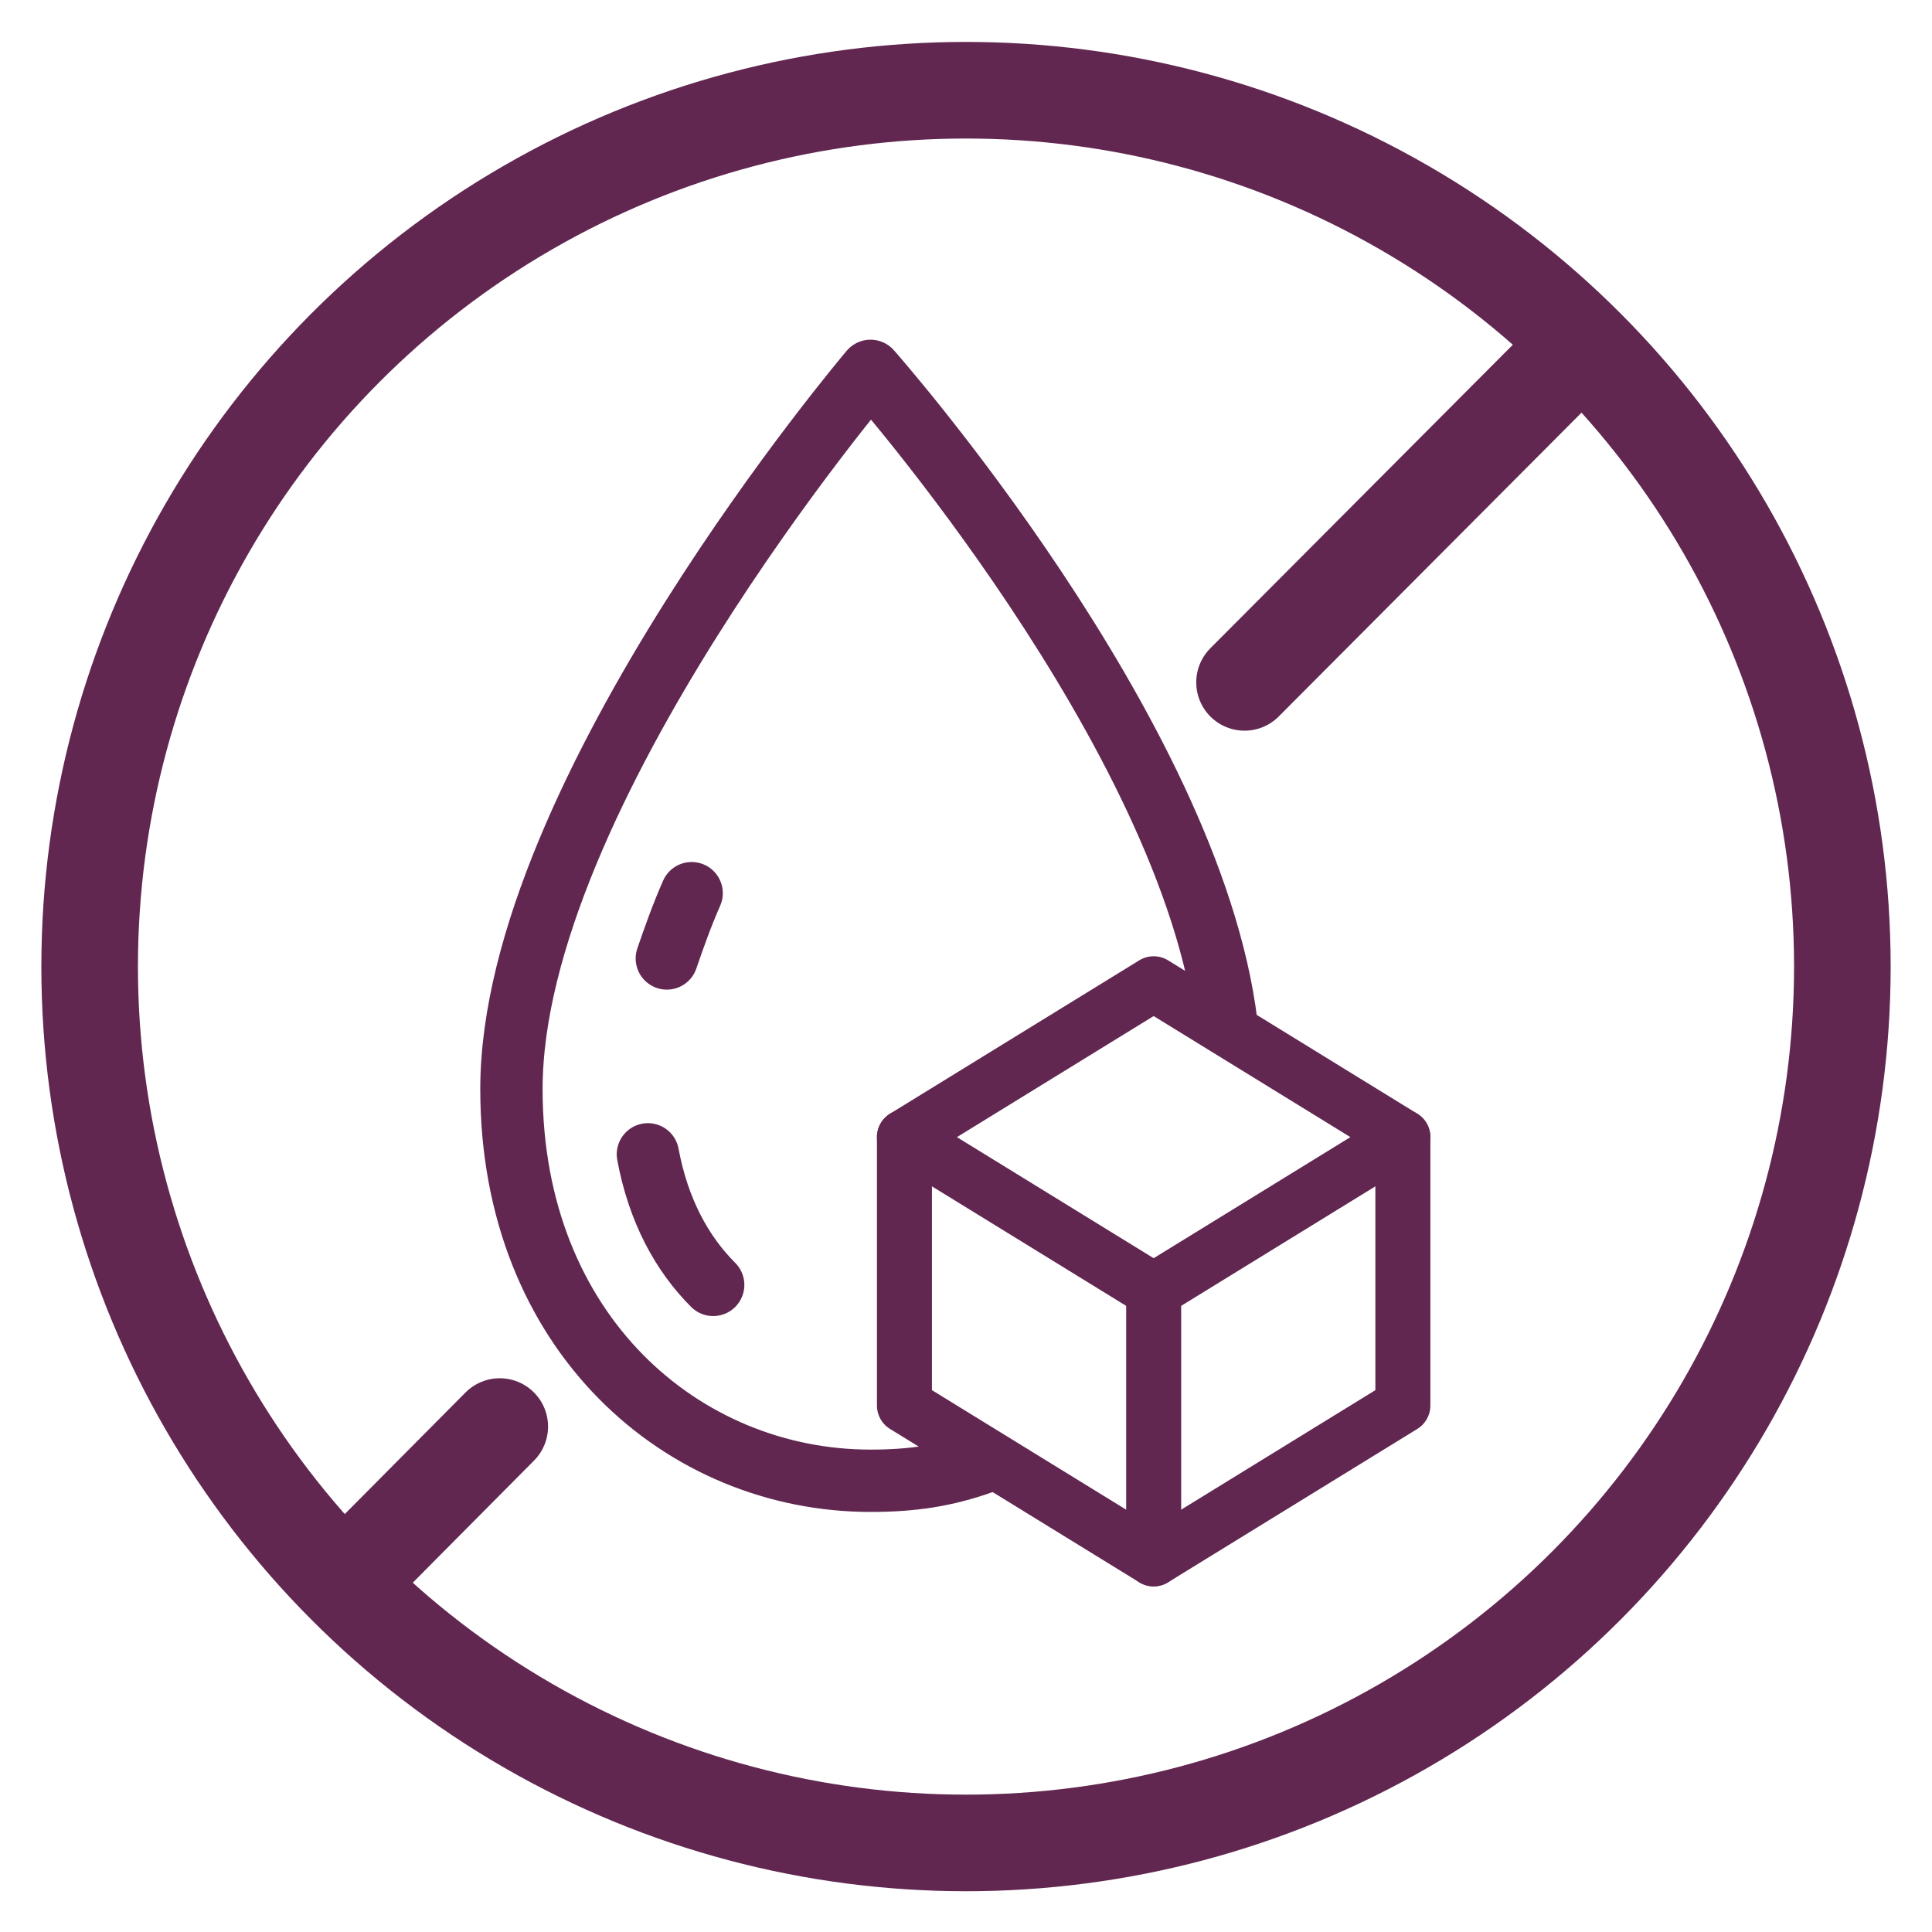
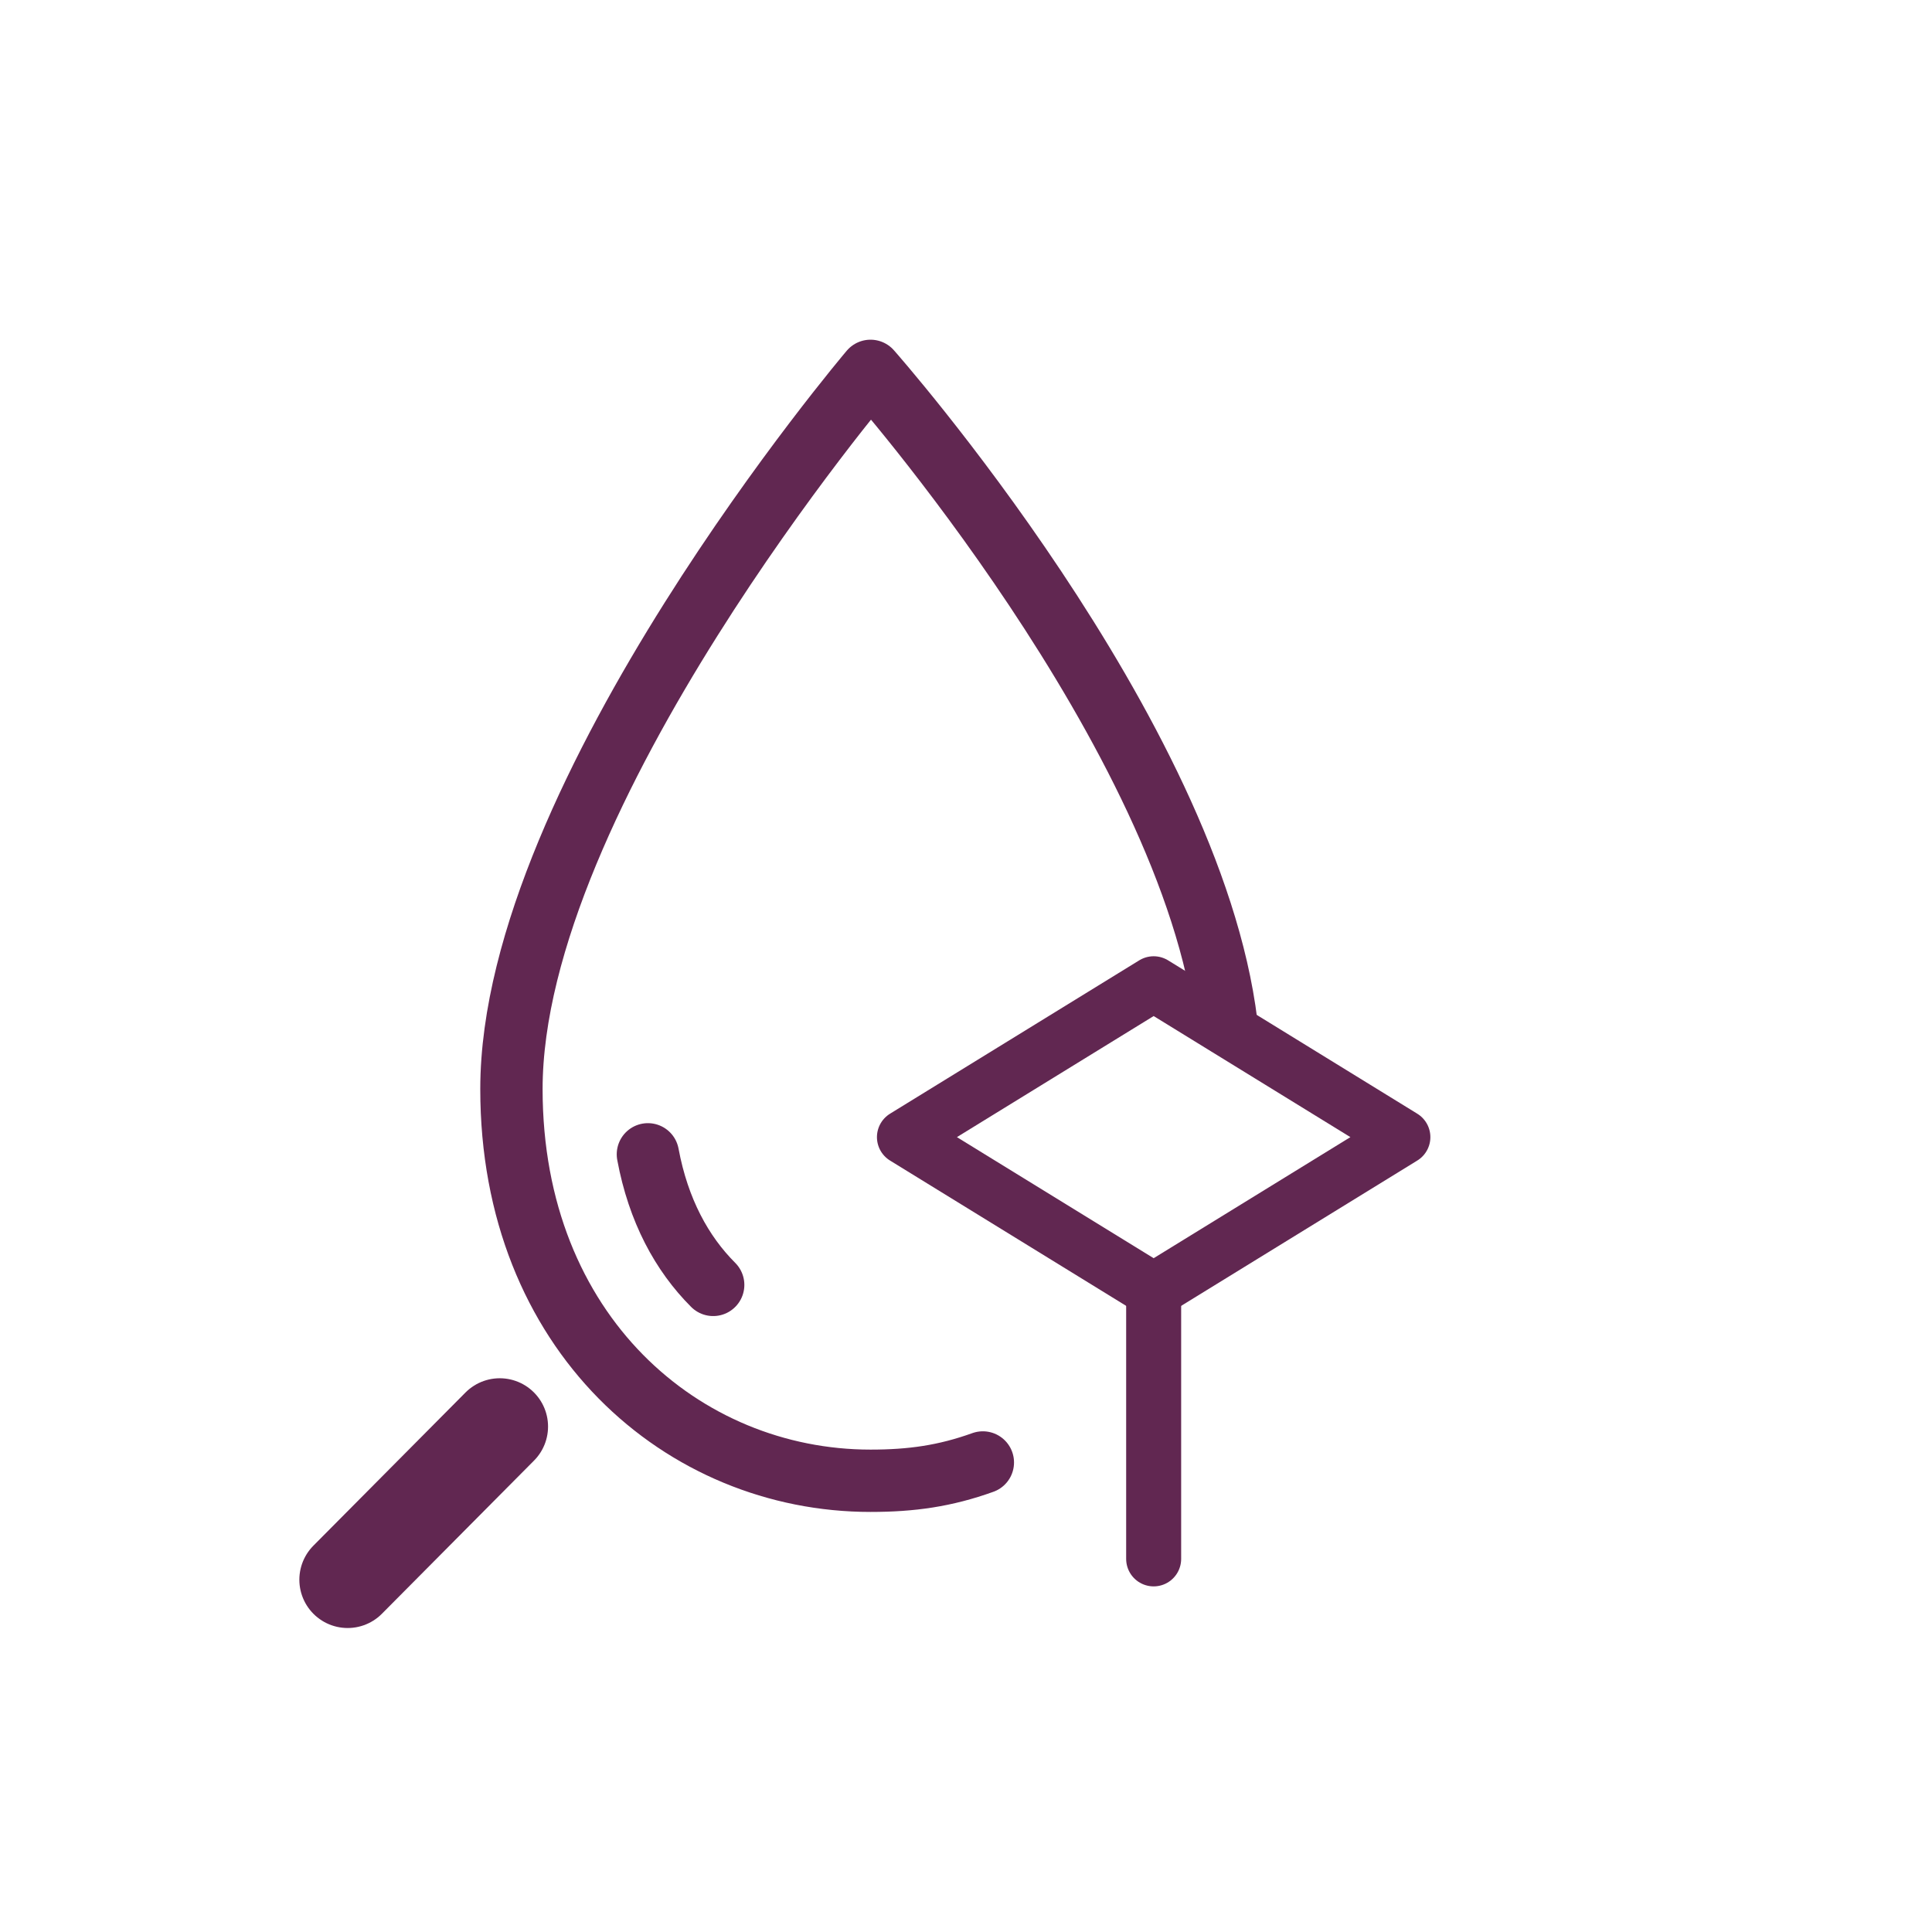
<svg xmlns="http://www.w3.org/2000/svg" id="a" viewBox="0 0 1600 1600">
  <polygon points="749.02 941.72 955.41 1068.73 1161.8 941.72 955.41 814.71 749.02 941.72" fill="none" stroke="#612751" stroke-linecap="round" stroke-linejoin="round" stroke-width="45.55" />
-   <polyline points="1161.8 941.72 1161.8 1163.99 955.41 1291 749.02 1163.99 749.02 941.72" fill="none" stroke="#612751" stroke-linecap="round" stroke-linejoin="round" stroke-width="45.55" />
  <line x1="955.41" y1="1068.73" x2="955.41" y2="1291" fill="none" stroke="#612751" stroke-linecap="round" stroke-linejoin="round" stroke-width="45.55" />
  <path d="M1015.69,847.87c-29.34-240.59-294.76-540.74-294.76-540.74,0,0-297.38,350.43-297.38,594.76,0,202.5,142.43,324.42,297.38,324.42,33.91,0,61.68-3.91,93.03-15.16" fill="none" stroke="#612751" stroke-linecap="round" stroke-linejoin="round" stroke-width="51.62" />
  <path d="M590.63,1064.1c-25.95-25.95-45.42-61.64-54.07-108.14" fill="none" stroke="#612751" stroke-linecap="round" stroke-linejoin="round" stroke-width="51.62" />
-   <path d="M572.79,739.69c-8.11,18.38-14.6,36.77-20.55,54.07" fill="none" stroke="#612751" stroke-linecap="round" stroke-linejoin="round" stroke-width="51.62" />
  <line x1="413.87" y1="1181.41" x2="287.91" y2="1308.25" fill="none" stroke="#612751" stroke-linecap="round" stroke-miterlimit="10" stroke-width="80" />
-   <line x1="1306.58" y1="288.26" x2="1030.67" y2="565.11" fill="none" stroke="#612751" stroke-linecap="round" stroke-miterlimit="10" stroke-width="80" />
-   <circle cx="800" cy="800.48" r="725.76" fill="none" stroke="#612751" stroke-miterlimit="10" stroke-width="80" />
</svg>